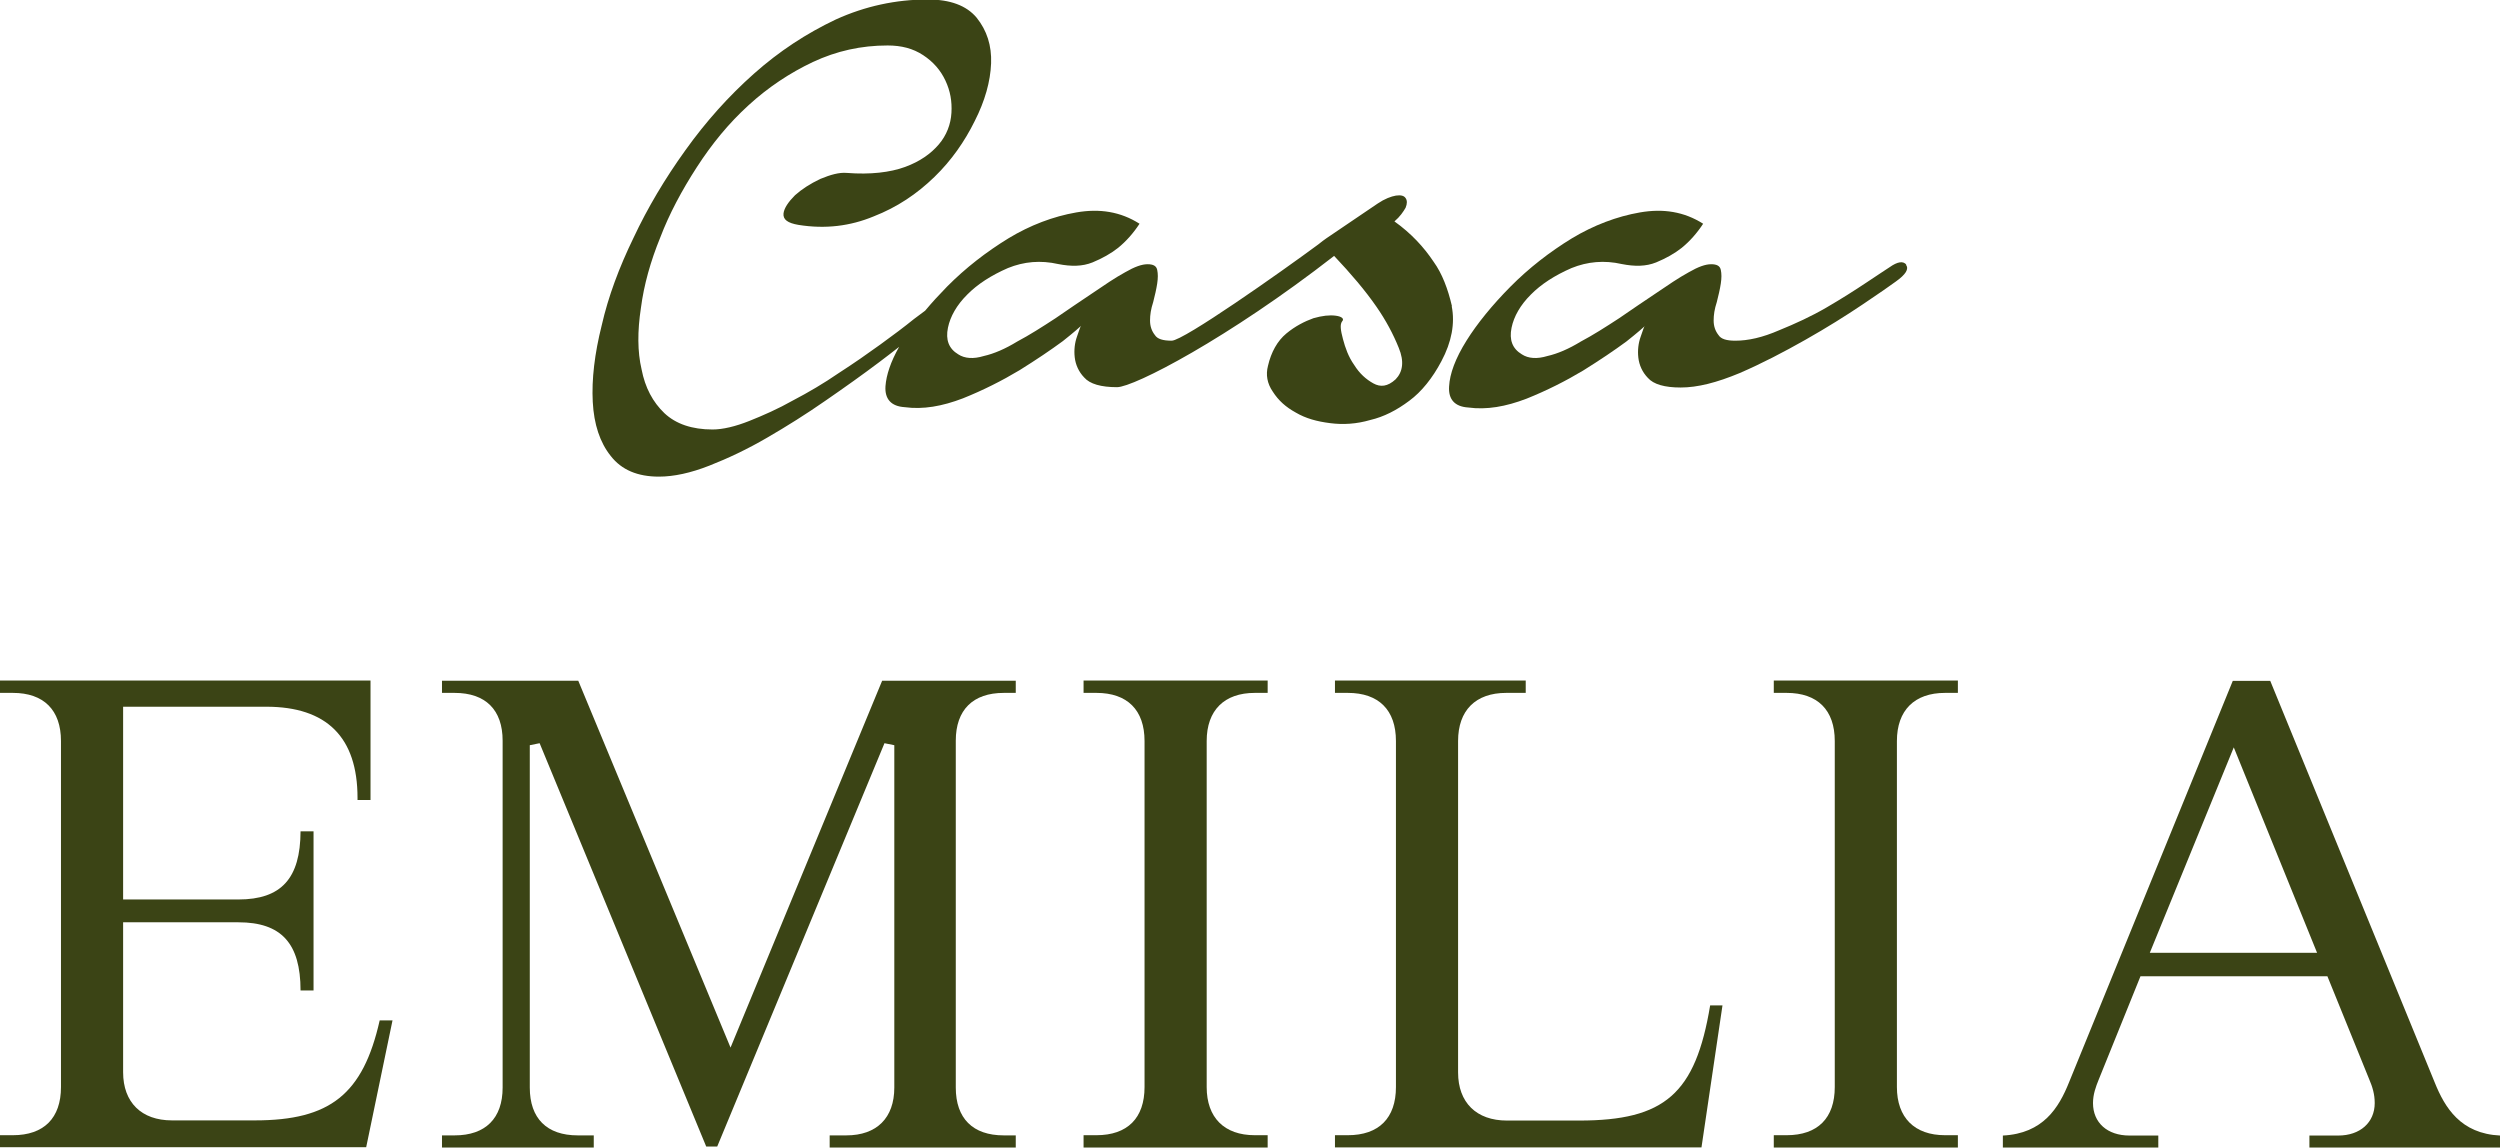
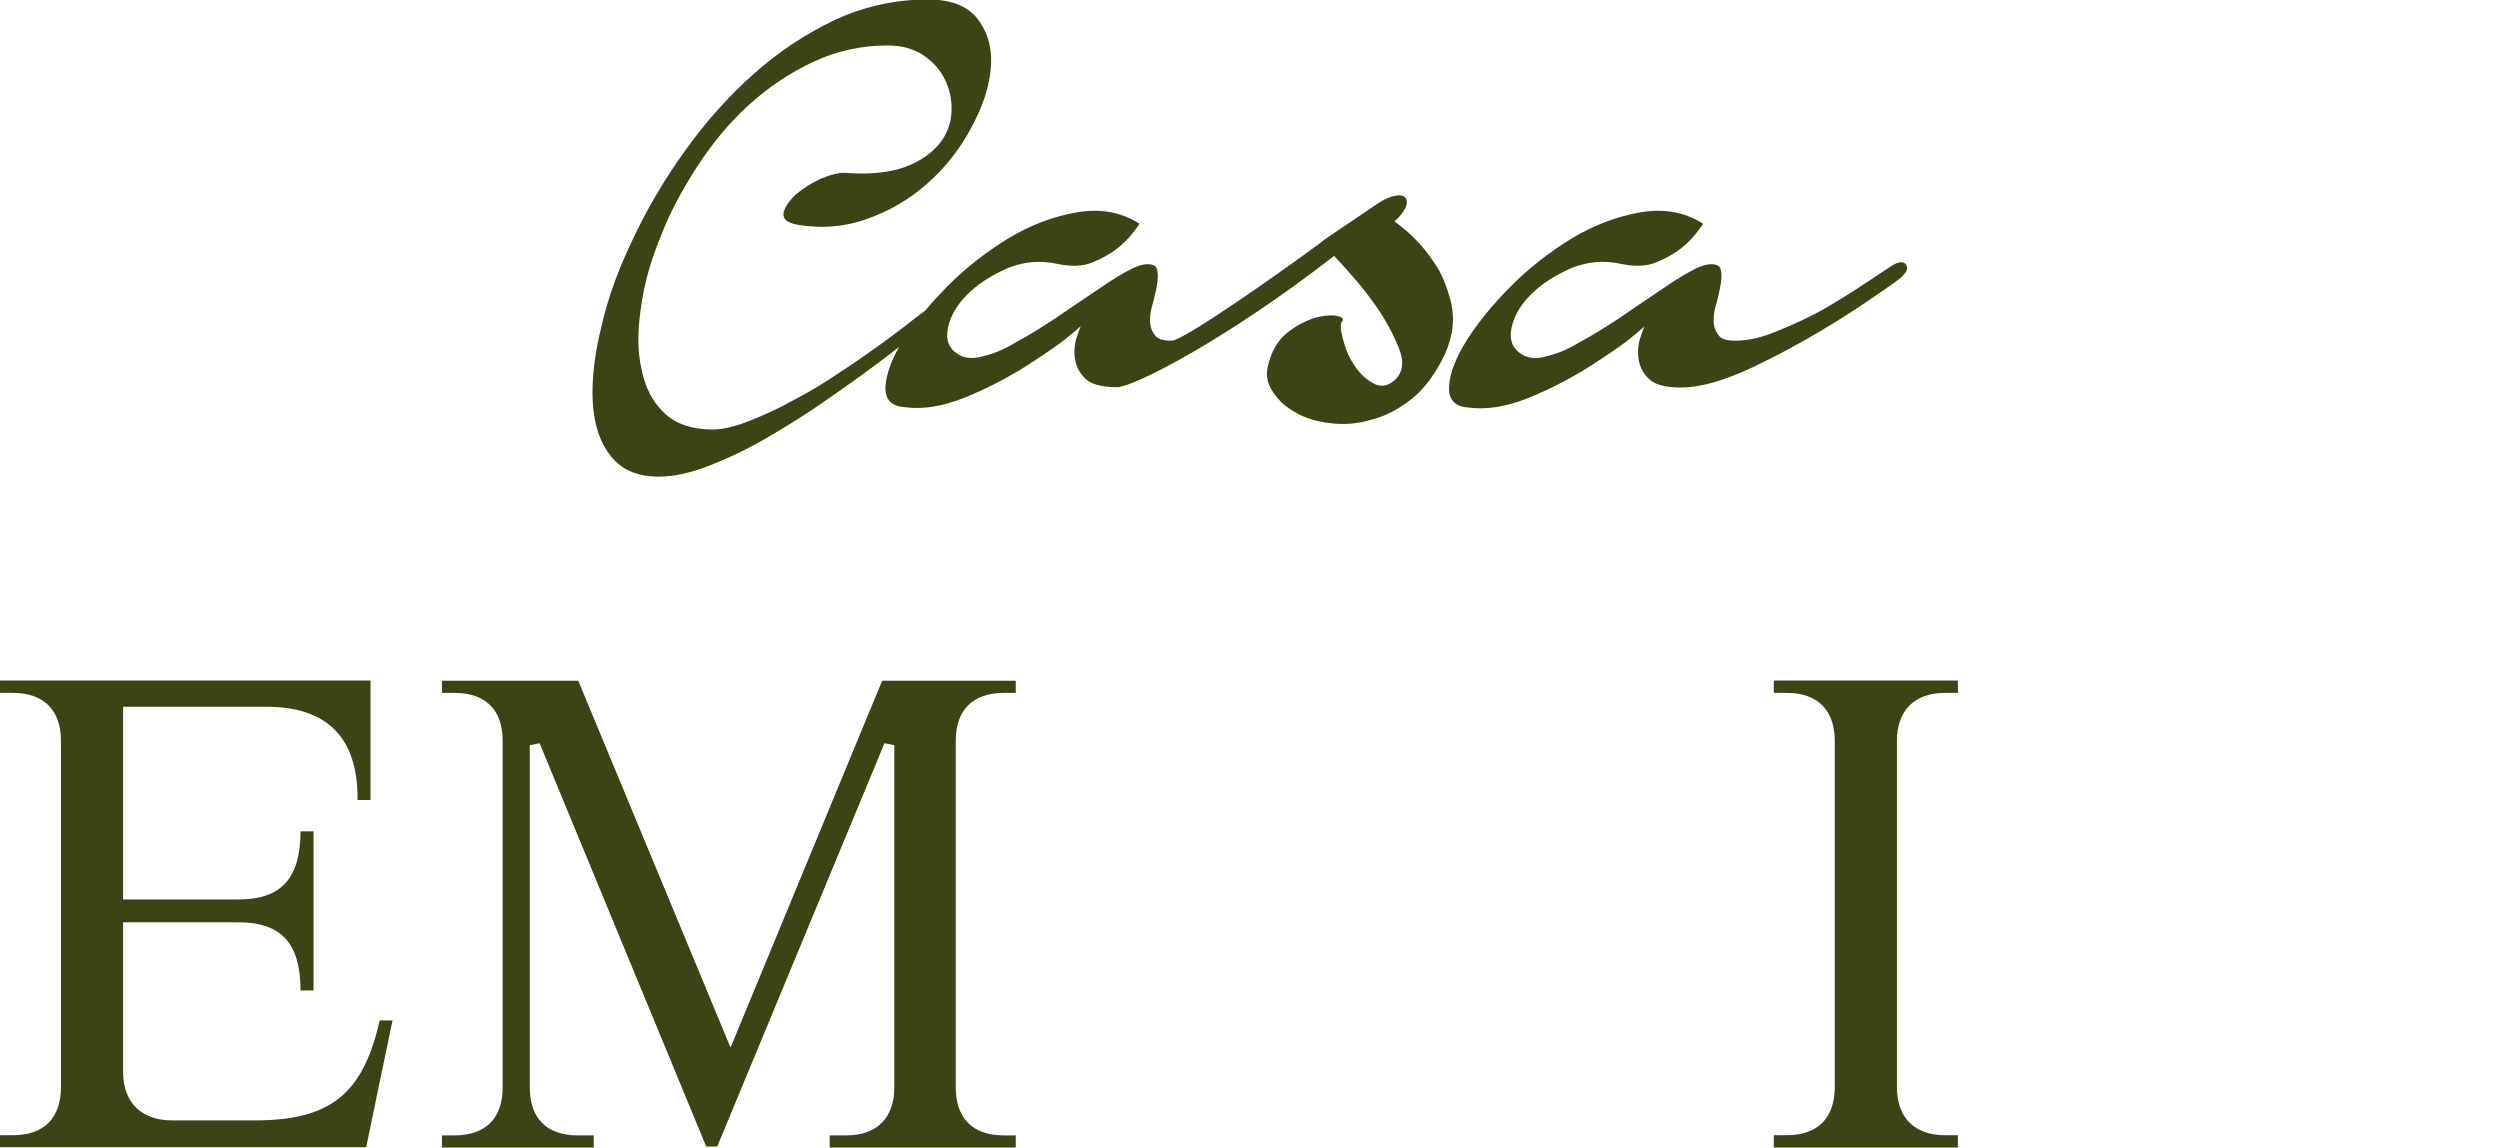
<svg xmlns="http://www.w3.org/2000/svg" id="Capa_2" data-name="Capa 2" viewBox="0 0 150.06 68.88">
  <defs>
    <style>
      .cls-1 {
        fill: #3b4415;
        stroke-width: 0px;
      }
    </style>
  </defs>
  <g id="Capa_1-2" data-name="Capa 1">
    <path class="cls-1" d="M0,68.88v-.74h.77c1.87,0,2.89-1.03,2.89-2.89v-20.77c0-1.86-1.03-2.89-2.89-2.89h-.77v-.74h22.24v7.17h-.78v-.13c0-3.63-1.84-5.47-5.48-5.47H7.39v11.57h6.92c2.57,0,3.72-1.26,3.73-4.09h.78v9.55h-.78c0-2.83-1.16-4.09-3.73-4.09h-6.92v9c0,1.81,1.1,2.89,2.93,2.89h4.98c4.52,0,6.49-1.57,7.49-6h.77l-1.58,7.61H0Z" />
    <path class="cls-1" d="M49.8,68.88v-.73h1c1.83,0,2.88-1.05,2.88-2.87v-20.55l-.59-.12-10.04,24.21h-.66l-10-24.21-.59.12v20.55c0,1.85,1.02,2.87,2.88,2.87h.96v.73h-9.11v-.73h.76c1.85,0,2.88-1.02,2.88-2.87v-20.82c0-1.85-1.02-2.87-2.88-2.87h-.76v-.73h8.18l9.14,22.02,9.1-22.02h8.02v.73h-.72c-1.85,0-2.88,1.02-2.88,2.87v20.82c0,1.85,1.02,2.87,2.88,2.87h.72v.73h-11.16Z" />
-     <path class="cls-1" d="M65.04,68.88v-.74h.77c1.87,0,2.89-1.03,2.89-2.89v-20.77c0-1.86-1.03-2.89-2.89-2.89h-.77v-.74h11.05v.74h-.77c-1.84,0-2.89,1.05-2.89,2.89v20.77c0,1.83,1.05,2.89,2.89,2.89h.77v.74h-11.05Z" />
-     <path class="cls-1" d="M80.13,68.88v-.74h.77c1.87,0,2.89-1.03,2.89-2.89v-20.77c0-1.86-1.03-2.89-2.89-2.89h-.77v-.74h11.45v.74h-1.17c-1.84,0-2.89,1.05-2.89,2.89v19.89c0,1.81,1.1,2.89,2.93,2.89h4.34c5.14,0,6.98-1.61,7.86-6.91h.74l-1.26,8.52h-22Z" />
    <path class="cls-1" d="M106.47,68.88v-.74h.77c1.87,0,2.89-1.03,2.89-2.89v-20.77c0-1.86-1.03-2.89-2.89-2.89h-.77v-.74h11.05v.74h-.77c-1.84,0-2.89,1.05-2.89,2.89v20.77c0,1.83,1.05,2.89,2.89,2.89h.77v.74h-11.05Z" />
-     <path class="cls-1" d="M138.62,68.88v-.72h1.73c1.31,0,2.19-.78,2.19-1.95,0-.53-.13-.96-.34-1.45l-2.5-6.16h-11.22l-2.51,6.21c-.17.42-.34.88-.34,1.4,0,1.18.86,1.95,2.19,1.95h1.73v.72h-9.33v-.72c2.42-.12,3.36-1.67,3.97-3.19l9.83-24.1h2.25l9.87,24.1c.61,1.52,1.56,3.08,3.93,3.19v.72h-11.45ZM129.05,57.19h10.03l-5-12.33-5.04,12.33Z" />
    <path class="cls-1" d="M87.15,18.37c-.24-1.02-.58-1.94-1.1-2.66-.58-.87-1.34-1.7-2.35-2.42.34-.29.53-.58.67-.82.1-.24.1-.44,0-.58-.1-.15-.29-.19-.58-.15-.29.05-.67.19-1.1.48-.86.58-3.07,2.08-3.07,2.08-.14.1-.31.22-.49.37-2.26,1.67-8.09,5.78-8.8,5.78-.53,0-.86-.1-1.01-.34-.19-.24-.29-.53-.29-.87s.05-.68.19-1.11c.1-.39.19-.78.24-1.11.05-.34.05-.58,0-.82-.05-.24-.24-.34-.58-.34s-.77.15-1.34.48c-.62.34-1.25.77-1.97,1.26-.72.48-1.44.97-2.21,1.5-.81.53-1.58,1.02-2.3,1.4-.72.44-1.39.73-2.01.87-.62.19-1.15.15-1.53-.1-.57-.34-.77-.87-.62-1.6.14-.68.53-1.36,1.15-1.98.62-.63,1.44-1.16,2.45-1.6.96-.39,1.96-.48,3.02-.24.77.15,1.44.15,2.06-.1.58-.24,1.1-.53,1.53-.87.48-.39.91-.87,1.29-1.45-1.15-.73-2.4-.92-3.79-.68-1.39.24-2.78.77-4.07,1.55-1.34.82-2.59,1.79-3.69,2.9-.48.49-.92.97-1.32,1.45-.19.14-.41.3-.67.5-.58.47-1.26.98-2.02,1.53-.76.55-1.59,1.13-2.49,1.71-.9.62-1.84,1.17-2.74,1.64-.9.51-1.81.91-2.64,1.24-.83.33-1.59.51-2.2.51-1.23,0-2.2-.33-2.89-.98-.69-.66-1.16-1.53-1.37-2.63-.25-1.06-.25-2.3-.04-3.68.18-1.39.58-2.81,1.16-4.23.54-1.42,1.3-2.84,2.2-4.23.9-1.39,1.91-2.63,3.11-3.72,1.16-1.06,2.46-1.93,3.86-2.59,1.41-.66,2.89-.99,4.48-.99.83,0,1.52.18,2.13.58.61.4,1.05.91,1.34,1.53.29.62.4,1.24.36,1.93-.04.69-.29,1.35-.76,1.9-.47.55-1.12,1.02-2.02,1.35-.9.33-2.09.47-3.5.36-.47-.04-.98.11-1.59.36-.61.29-1.12.62-1.52.98-.4.4-.65.77-.69,1.09-.04.37.25.58.9.69,1.62.26,3.11.07,4.51-.51,1.41-.55,2.6-1.35,3.65-2.37,1.01-.98,1.81-2.12,2.42-3.36.61-1.2.94-2.37.98-3.46.04-1.06-.25-1.97-.87-2.74-.61-.73-1.59-1.09-2.93-1.09-1.91,0-3.76.4-5.52,1.2-1.77.84-3.39,1.9-4.91,3.25-1.52,1.35-2.89,2.88-4.12,4.6-1.23,1.71-2.27,3.46-3.11,5.25-.87,1.79-1.52,3.54-1.91,5.25-.43,1.71-.61,3.25-.54,4.6.07,1.35.43,2.44,1.08,3.25.65.84,1.62,1.24,2.89,1.24.9,0,1.91-.22,3.03-.66,1.12-.44,2.27-.98,3.47-1.68,1.19-.69,2.35-1.42,3.5-2.22,1.16-.8,2.24-1.57,3.21-2.3.44-.33.84-.64,1.21-.93-.51.9-.77,1.69-.82,2.36-.05.77.34,1.21,1.15,1.26,1.1.15,2.25-.05,3.5-.53,1.2-.48,2.35-1.06,3.4-1.69,1.01-.63,1.87-1.21,2.59-1.74.67-.53,1.05-.87,1.1-.92-.05.05-.1.24-.24.63-.14.39-.19.82-.14,1.26.05.44.24.87.57,1.21.34.39,1.01.58,1.97.58,1.01,0,6.67-2.93,13.03-7.88,1.01,1.07,1.87,2.08,2.54,3.05.57.82,1.01,1.65,1.34,2.47.34.82.24,1.45-.19,1.89-.48.44-.91.48-1.34.24-.43-.24-.82-.58-1.15-1.11-.34-.48-.53-1.02-.67-1.55-.14-.53-.19-.87-.05-1.06.14-.14,0-.29-.38-.34-.38-.05-.81,0-1.34.15-.53.19-1.1.48-1.63.92-.53.44-.91,1.11-1.1,1.94-.14.53-.05,1.06.29,1.55.34.53.77.92,1.39,1.26.58.34,1.25.53,2.06.63.77.1,1.58.05,2.4-.19.81-.19,1.58-.58,2.35-1.16.72-.53,1.39-1.36,1.92-2.37.62-1.16.82-2.28.62-3.29Z" />
    <path class="cls-1" d="M114.43,15.89c-.19-.24-.53-.19-1.01.15-.24.15-.72.48-1.39.92-.72.48-1.49.97-2.4,1.5-.91.53-1.87.97-2.83,1.36-1.01.44-1.87.63-2.64.63-.53,0-.86-.1-1.01-.34-.19-.24-.29-.53-.29-.87s.05-.68.19-1.11c.1-.39.19-.78.24-1.11.05-.34.05-.58,0-.82-.05-.24-.24-.34-.58-.34s-.77.15-1.34.48c-.62.34-1.25.77-1.97,1.26-.72.48-1.44.97-2.21,1.5-.81.53-1.58,1.02-2.3,1.4-.72.44-1.39.73-2.01.87-.62.19-1.15.15-1.53-.1-.57-.34-.77-.87-.62-1.6.14-.68.53-1.36,1.15-1.98.62-.63,1.44-1.16,2.45-1.6.96-.39,1.97-.48,3.02-.24.77.15,1.44.15,2.06-.1.58-.24,1.1-.53,1.53-.87.48-.39.91-.87,1.29-1.45-1.15-.73-2.4-.92-3.79-.68-1.39.24-2.78.77-4.08,1.55-1.34.82-2.59,1.79-3.69,2.9-1.1,1.11-2.01,2.23-2.64,3.24-.67,1.07-1.01,1.99-1.05,2.76-.05.77.34,1.21,1.15,1.26,1.1.15,2.25-.05,3.5-.53,1.2-.48,2.35-1.06,3.4-1.69,1.01-.63,1.87-1.21,2.59-1.74.67-.53,1.05-.87,1.1-.92-.05.05-.1.24-.24.63-.14.39-.19.82-.14,1.26.05.44.24.87.57,1.21.34.39,1.01.58,1.97.58,1.01,0,2.16-.29,3.55-.87,1.34-.58,2.64-1.26,3.93-1.99,1.29-.73,2.44-1.45,3.45-2.13,1.01-.68,1.63-1.11,1.97-1.36.62-.44.82-.77.62-1.02Z" />
  </g>
</svg>